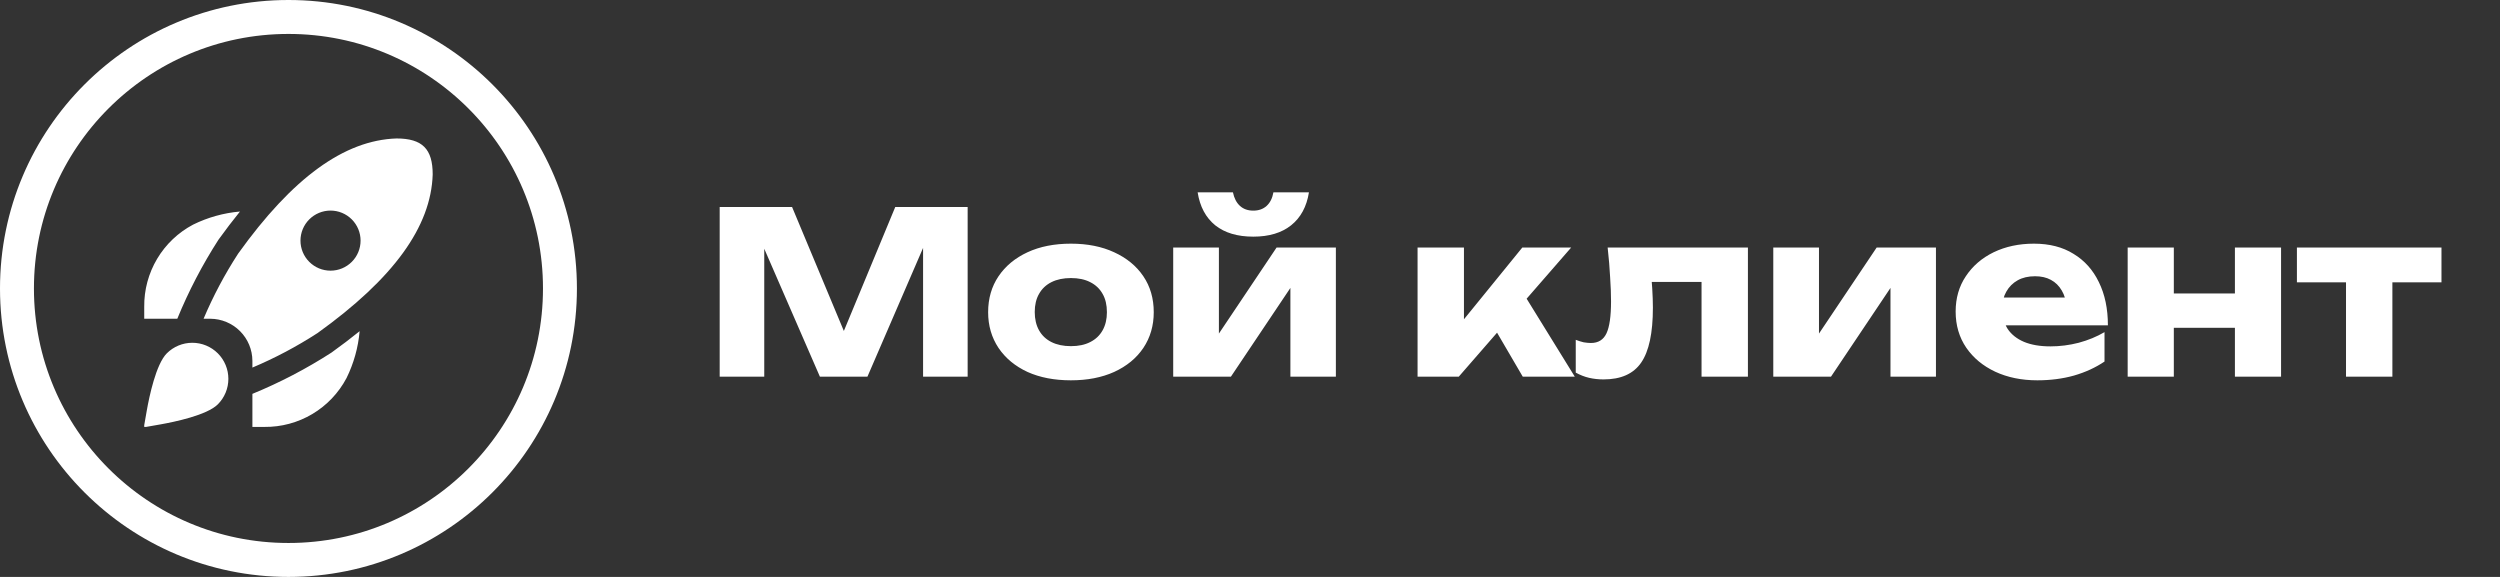
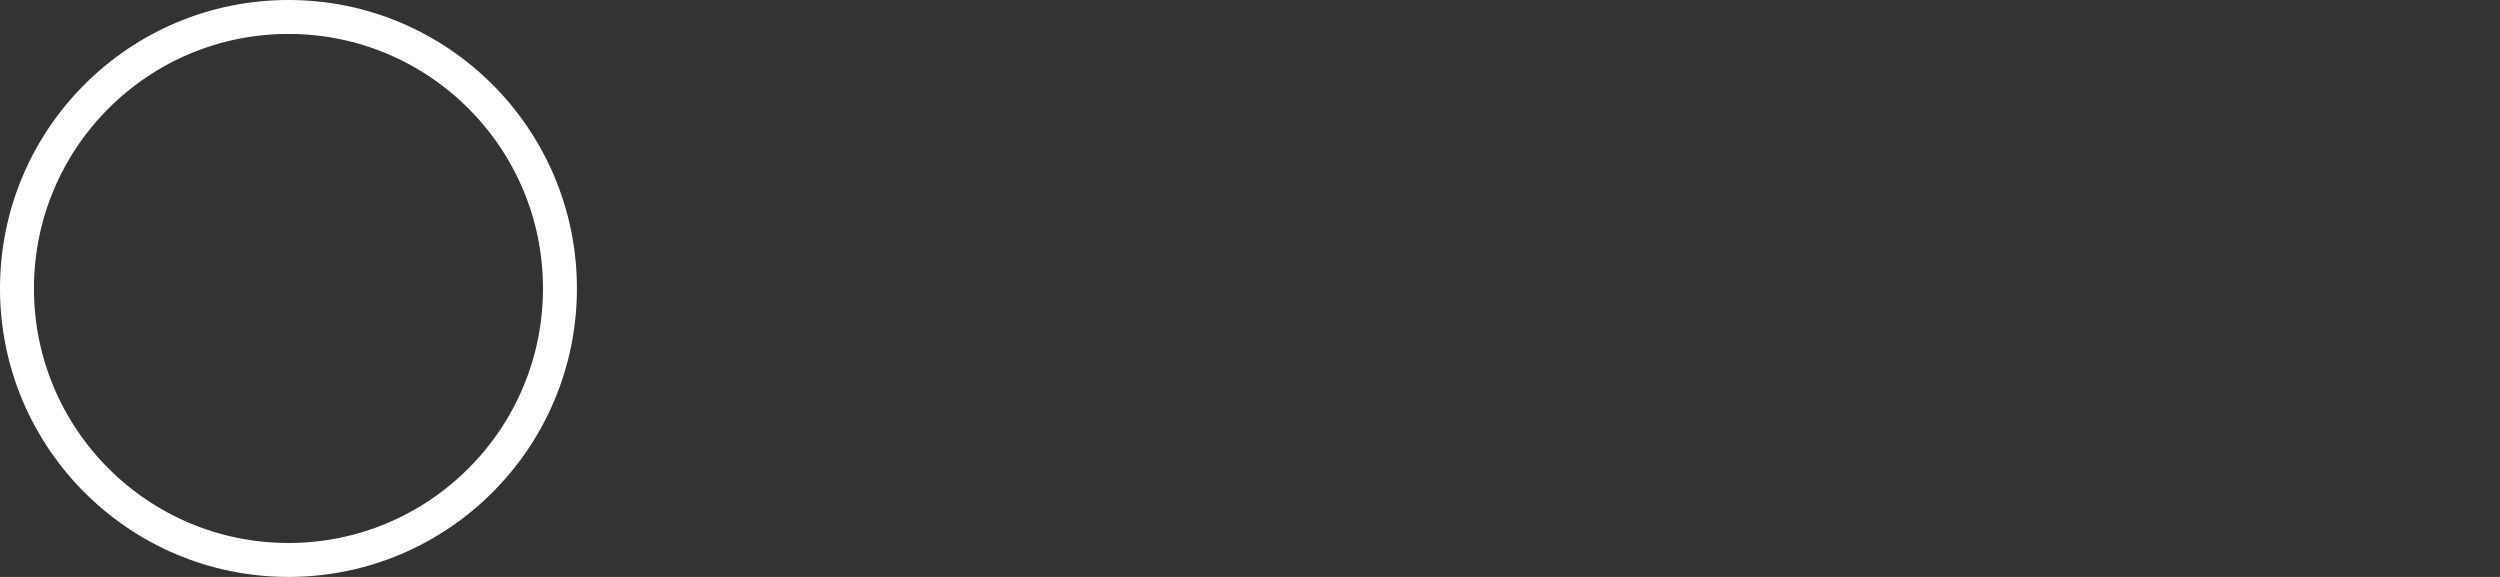
<svg xmlns="http://www.w3.org/2000/svg" width="221" height="51" viewBox="0 0 221 51" fill="none">
  <rect x="0" y="0" width="221" height="51" fill="#333333" stroke="none" />
-   <path d="M85.54 18.3V33.3H81.6V19.78L82.48 19.88L76.68 33.3H72.48L66.66 19.92L67.56 19.82V33.3H63.62V18.3H70.02L75.4 31.18H73.8L79.14 18.3H85.54ZM94.671 33.62C93.205 33.62 91.925 33.373 90.831 32.88C89.738 32.373 88.885 31.667 88.271 30.76C87.658 29.84 87.351 28.787 87.351 27.6C87.351 26.387 87.658 25.327 88.271 24.42C88.885 23.513 89.738 22.807 90.831 22.3C91.925 21.793 93.205 21.54 94.671 21.54C96.125 21.54 97.398 21.793 98.491 22.3C99.598 22.807 100.458 23.513 101.071 24.42C101.685 25.327 101.991 26.387 101.991 27.6C101.991 28.787 101.685 29.84 101.071 30.76C100.458 31.667 99.598 32.373 98.491 32.88C97.398 33.373 96.125 33.62 94.671 33.62ZM94.671 30.6C95.338 30.6 95.905 30.48 96.371 30.24C96.851 30 97.218 29.653 97.471 29.2C97.725 28.747 97.851 28.213 97.851 27.6C97.851 26.96 97.725 26.42 97.471 25.98C97.218 25.527 96.851 25.18 96.371 24.94C95.905 24.7 95.338 24.58 94.671 24.58C94.005 24.58 93.431 24.7 92.951 24.94C92.471 25.18 92.105 25.527 91.851 25.98C91.598 26.42 91.471 26.953 91.471 27.58C91.471 28.207 91.598 28.747 91.851 29.2C92.105 29.653 92.471 30 92.951 30.24C93.431 30.48 94.005 30.6 94.671 30.6ZM103.711 33.3V21.88H107.751V31.08L106.871 30.8L112.851 21.88H118.091V33.3H114.071V23.84L114.951 24.14L108.811 33.3H103.711ZM110.791 20.92C109.391 20.92 108.271 20.587 107.431 19.92C106.591 19.24 106.071 18.267 105.871 17H108.991C109.098 17.52 109.304 17.92 109.611 18.2C109.918 18.48 110.311 18.62 110.791 18.62C111.271 18.62 111.664 18.48 111.971 18.2C112.278 17.92 112.478 17.52 112.571 17H115.711C115.511 18.267 114.984 19.24 114.131 19.92C113.291 20.587 112.178 20.92 110.791 20.92ZM125.313 33.3V21.88H129.413V30.12L128.213 29.7L134.573 21.88H138.893L128.953 33.3H125.313ZM134.613 33.3L131.353 27.72L134.433 25.56L139.213 33.3H134.613ZM142.116 21.88H154.516V33.3H150.416V23.04L152.296 24.92H144.156L145.876 23.34C145.956 24.127 146.016 24.84 146.056 25.48C146.096 26.12 146.116 26.693 146.116 27.2C146.116 29.44 145.77 31.06 145.076 32.06C144.396 33.047 143.29 33.54 141.756 33.54C141.303 33.54 140.876 33.493 140.476 33.4C140.076 33.307 139.683 33.153 139.296 32.94V30.04C139.536 30.133 139.77 30.207 139.996 30.26C140.236 30.3 140.45 30.32 140.636 30.32C141.29 30.32 141.75 30.033 142.016 29.46C142.283 28.887 142.416 27.947 142.416 26.64C142.416 26.013 142.39 25.307 142.336 24.52C142.296 23.72 142.223 22.84 142.116 21.88ZM156.758 33.3V21.88H160.798V31.08L159.918 30.8L165.898 21.88H171.138V33.3H167.118V23.84L167.998 24.14L161.858 33.3H156.758ZM180.099 33.62C178.712 33.62 177.472 33.367 176.379 32.86C175.299 32.353 174.445 31.647 173.819 30.74C173.192 29.82 172.879 28.753 172.879 27.54C172.879 26.353 173.179 25.313 173.779 24.42C174.379 23.513 175.199 22.807 176.239 22.3C177.292 21.793 178.479 21.54 179.799 21.54C181.172 21.54 182.339 21.84 183.299 22.44C184.272 23.027 185.019 23.86 185.539 24.94C186.072 26.02 186.339 27.293 186.339 28.76H176.179V26.3H184.039L182.699 27.16C182.645 26.573 182.499 26.08 182.259 25.68C182.019 25.267 181.699 24.953 181.299 24.74C180.912 24.527 180.445 24.42 179.899 24.42C179.299 24.42 178.785 24.54 178.359 24.78C177.932 25.02 177.599 25.353 177.359 25.78C177.119 26.193 176.999 26.68 176.999 27.24C176.999 27.96 177.159 28.573 177.479 29.08C177.812 29.573 178.292 29.953 178.919 30.22C179.559 30.487 180.339 30.62 181.259 30.62C182.099 30.62 182.932 30.513 183.759 30.3C184.599 30.073 185.359 29.76 186.039 29.36V31.96C185.252 32.493 184.352 32.907 183.339 33.2C182.339 33.48 181.259 33.62 180.099 33.62ZM188.086 21.88H192.166V33.3H188.086V21.88ZM197.566 21.88H201.646V33.3H197.566V21.88ZM190.446 25.94H199.106V28.98H190.446V25.94ZM207.387 23.28H211.487V33.3H207.387V23.28ZM203.047 21.88H215.827V24.96H203.047V21.88Z" fill="white" />
  <g clip-path="url(#clip0_1_4647)">
-     <path d="M15.673 28.177H12.75V27.115C12.734 25.625 13.128 24.16 13.89 22.88C14.652 21.599 15.752 20.553 17.069 19.857C18.366 19.217 19.772 18.825 21.213 18.699C20.583 19.478 19.952 20.306 19.318 21.183C17.892 23.398 16.672 25.739 15.673 28.177ZM29.307 31.166C27.092 32.594 24.751 33.816 22.312 34.817V37.74H23.375C24.865 37.756 26.33 37.361 27.61 36.6C28.891 35.838 29.936 34.738 30.633 33.421C31.273 32.123 31.665 30.718 31.791 29.277C31.015 29.904 30.187 30.534 29.307 31.166ZM38.25 15.418C38.109 20.043 34.779 24.63 28.069 29.443C26.243 30.627 24.317 31.648 22.312 32.494V31.896C22.308 30.911 21.914 29.968 21.218 29.272C20.522 28.576 19.578 28.182 18.594 28.177H17.996C18.843 26.173 19.866 24.247 21.051 22.422C25.853 15.723 30.432 12.393 35.05 12.24C37.351 12.24 38.25 13.18 38.25 15.418ZM31.875 21.271C31.875 20.567 31.595 19.891 31.097 19.393C30.599 18.895 29.923 18.615 29.219 18.615C28.514 18.615 27.839 18.895 27.34 19.393C26.842 19.891 26.562 20.567 26.562 21.271C26.562 21.976 26.842 22.651 27.34 23.149C27.839 23.648 28.514 23.927 29.219 23.927C29.923 23.927 30.599 23.648 31.097 23.149C31.595 22.651 31.875 21.976 31.875 21.271ZM14.21 37.512C15.406 37.299 18.291 36.706 19.255 35.744C19.551 35.448 19.785 35.096 19.946 34.709C20.106 34.323 20.188 33.908 20.188 33.489C20.188 33.071 20.106 32.656 19.946 32.27C19.785 31.883 19.551 31.531 19.255 31.235C18.959 30.939 18.607 30.705 18.22 30.544C17.834 30.384 17.419 30.302 17 30.302C16.155 30.302 15.344 30.638 14.746 31.235C13.784 32.199 13.19 35.084 12.978 36.28L12.716 37.774L14.21 37.512Z" fill="white" />
-   </g>
+     </g>
  <circle cx="25.5" cy="25.5" r="24" stroke="white" stroke-width="3" />
  <defs>
    <clipPath id="clip0_1_4647">
      <rect width="25.5" height="25.5" fill="white" transform="translate(12.75 12.24)" />
    </clipPath>
  </defs>
</svg>